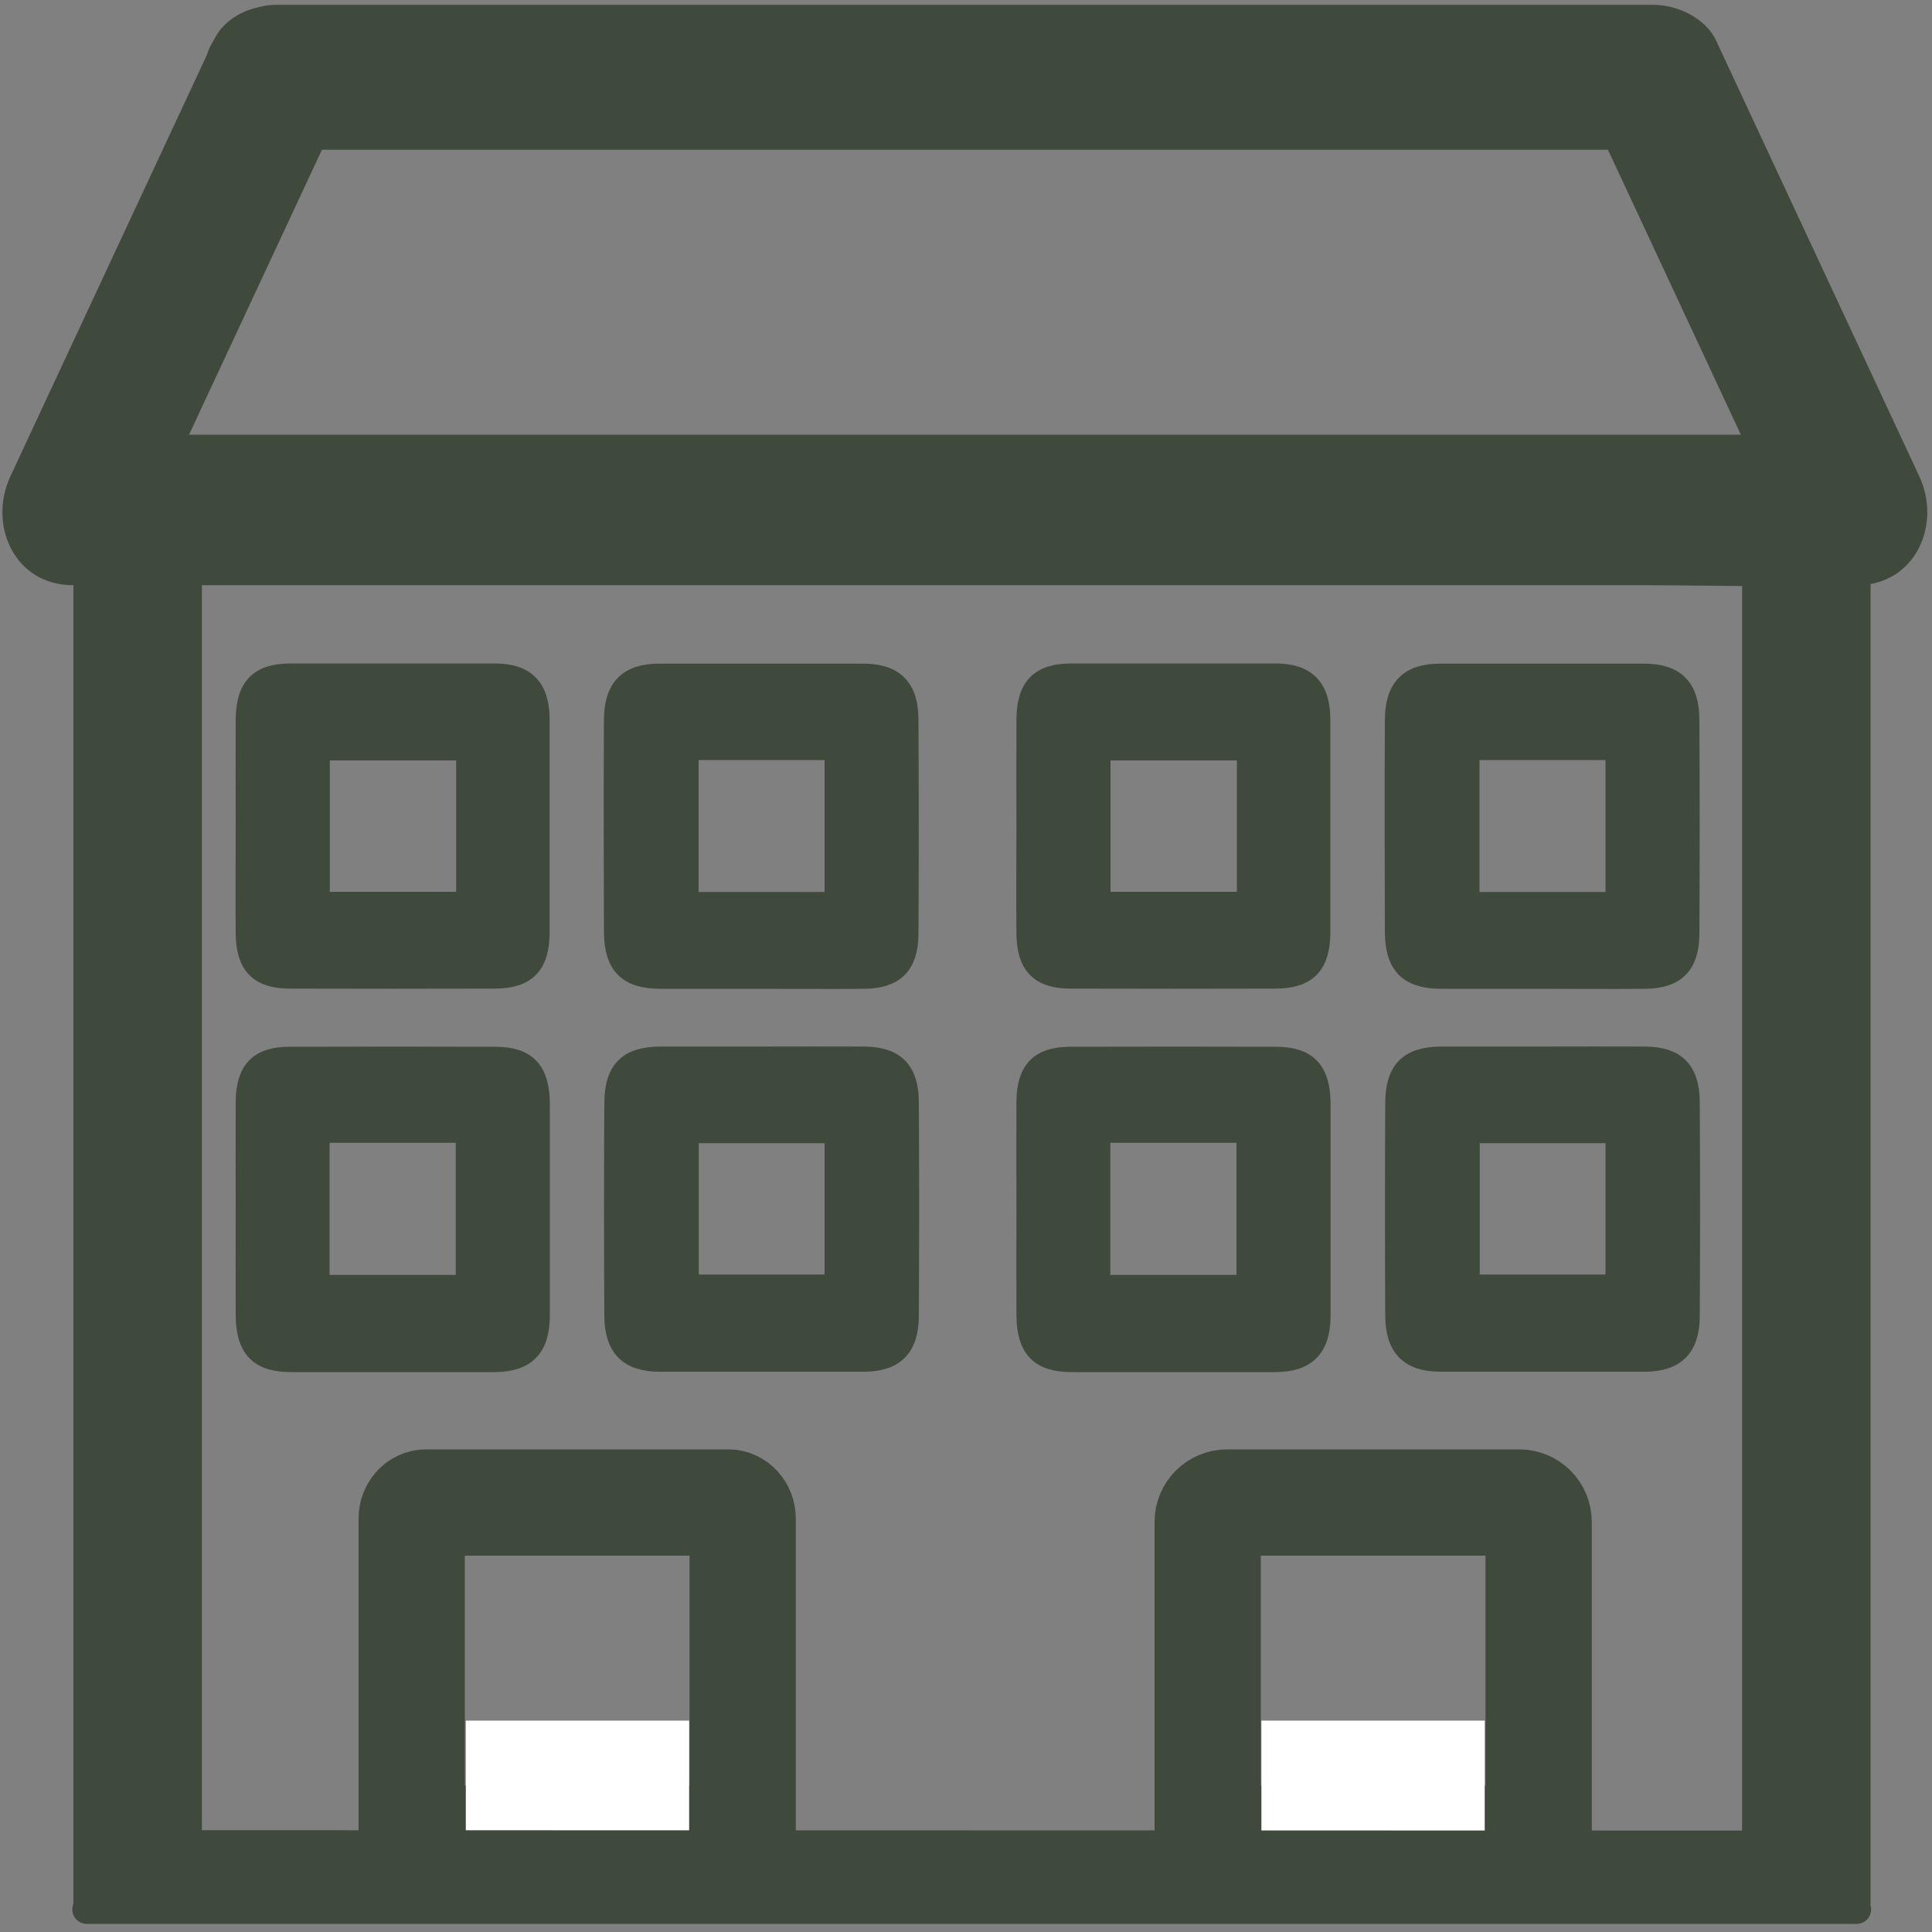
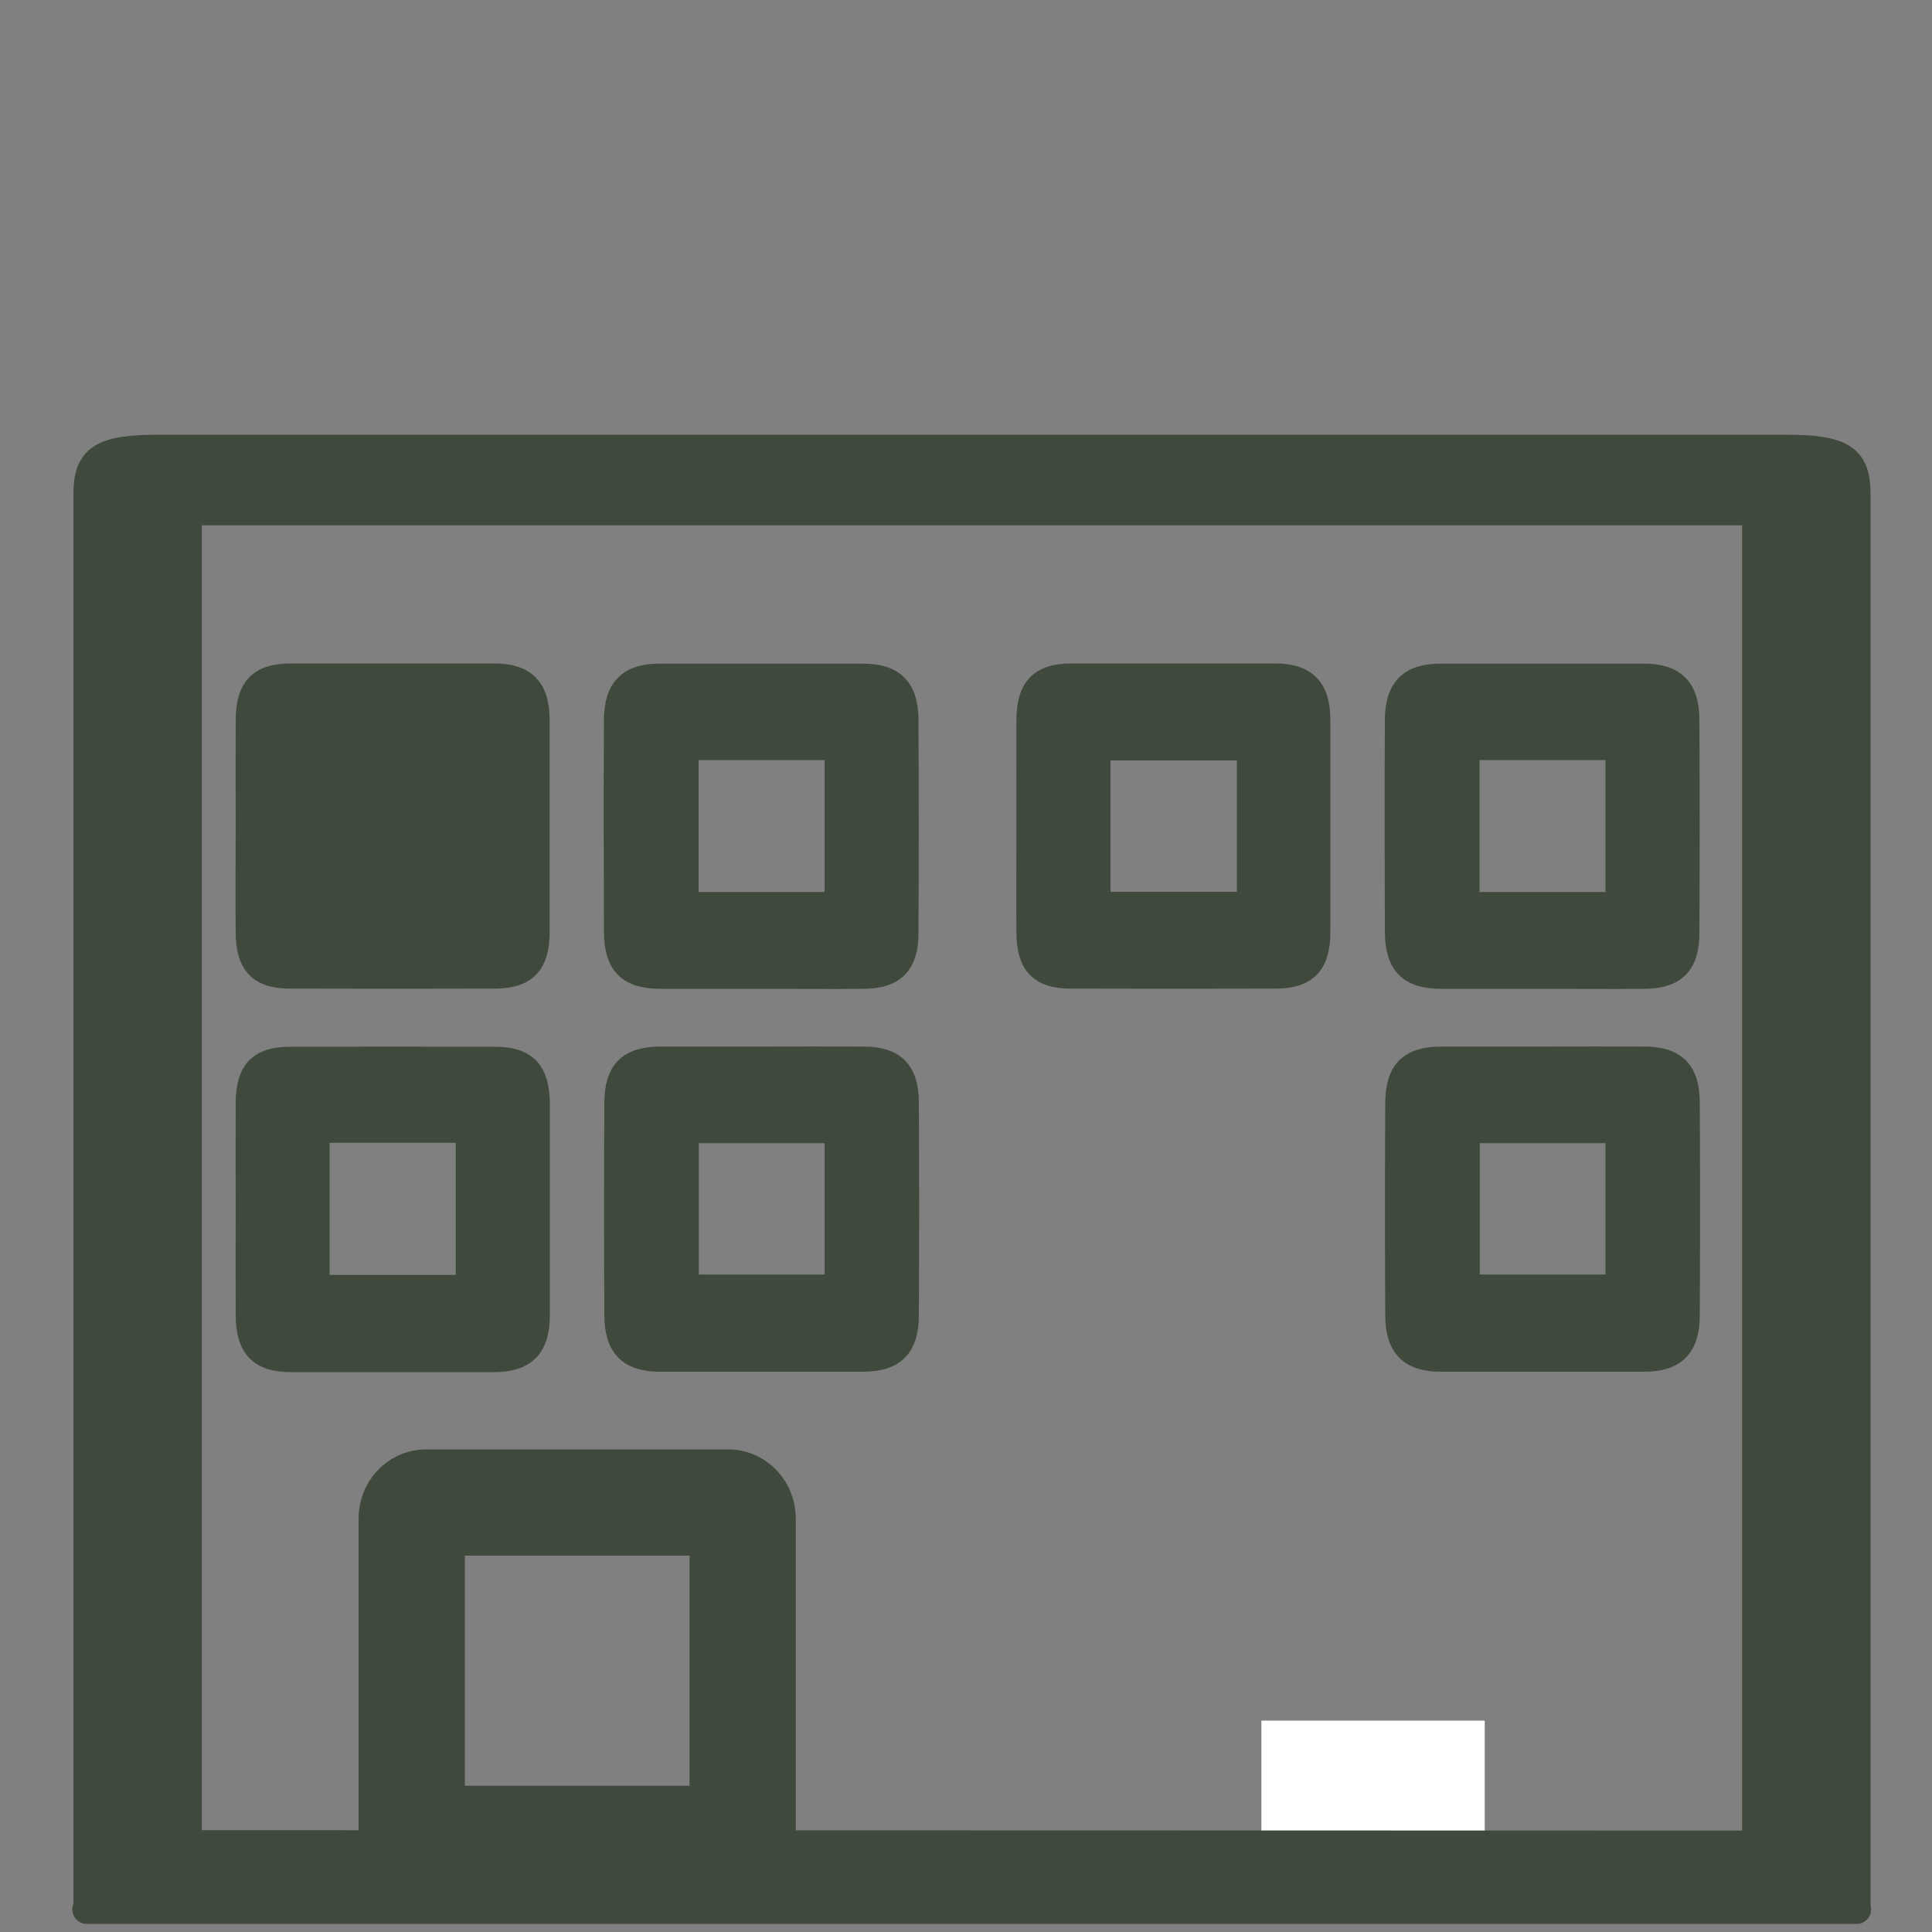
<svg xmlns="http://www.w3.org/2000/svg" id="a" data-name="Layer 1" viewBox="0 0 100 100">
  <rect x="0" y="0" width="100" height="100" fill="#808080" stroke="none" />
  <defs>
    <style>
      .b {
        fill: #fff;
      }

      .c, .d, .e {
        fill: #3f4a3c;
      }

      .d, .e, .f {
        stroke: #3f4a3c;
        stroke-miterlimit: 10;
      }

      .e {
        stroke-width: 1.5px;
      }

      .f {
        fill: none;
        stroke-width: 5.5px;
      }
    </style>
  </defs>
  <path class="f" d="M38.44,95.18H21.31s0-16.58,0-16.58c0-.46,.33-.83,.74-.83h15.65c.4,0,.74,.37,.74,.83v16.58Z" />
-   <path class="f" d="M63.51,77.77h15.13c.55,0,1,.45,1,1v16.41h-17.13v-16.41c0-.55,.45-1,1-1Z" />
-   <rect class="b" x="24.11" y="89.06" width="11.56" height="7.69" />
  <rect class="b" x="65.29" y="89.06" width="11.56" height="7.69" />
-   <path class="c" d="M11.05,2.11C7.98,8.69,4.91,15.28,1.84,21.86l-1.3,2.79c-1.17,2.51,.2,5.64,3.24,5.64H84.73c3.73,0,7.48,.12,11.21,0,.05,0,.11,0,.16,0,3.04,0,4.41-3.14,3.24-5.64-3.07-6.58-6.14-13.17-9.21-19.75-.43-.93-.87-1.86-1.3-2.79-.54-1.17-2.01-1.86-3.24-1.86H14.29c-1.96,0-3.84,1.72-3.75,3.75s1.65,3.75,3.75,3.75H85.6l-3.24-1.86c3.07,6.58,6.14,13.17,9.21,19.75l1.3,2.79,3.24-5.64H15.15c-3.71,0-7.5-.22-11.21,0-.05,0-.11,0-.16,0l3.24,5.64c3.07-6.58,6.14-13.17,9.21-19.75,.43-.93,.87-1.86,1.3-2.79,.86-1.83,.52-4.04-1.35-5.13-1.62-.95-4.27-.5-5.13,1.35Z" />
  <g>
    <path class="e" d="M4.55,98.83v-4.27c0-23,0-45.99,0-68.99,0-1.85,.75-2.32,3.7-2.32,28.04,0,56.08,0,84.12,0,2.96,0,3.7,.47,3.7,2.32,0,22.97,0,45.94,0,68.91v4.35c1.98,0-94.09,0-91.53,0Zm86.37-3.34V26.44H9.7V95.48c8.48,0,72.76,.02,81.22,.02Z" />
    <path class="d" d="M39.37,50.68c-1.73,0-3.46,0-5.19,0-1.7,0-2.41-.72-2.42-2.45-.01-3.65-.02-7.3,0-10.95,0-1.68,.75-2.43,2.36-2.43,3.52,0,7.03,0,10.55,0,1.62,0,2.37,.74,2.37,2.42,.02,3.68,.02,7.36,0,11.04,0,1.64-.73,2.36-2.32,2.37-1.79,.02-3.58,0-5.36,0Zm3.81-11.84h-7.52v7.83h7.52v-7.83Z" />
    <path class="d" d="M39.46,54.67c1.76,0,3.52-.01,5.28,0,1.58,.01,2.31,.73,2.32,2.37,.02,3.68,.02,7.36,0,11.04,0,1.68-.75,2.42-2.37,2.42-3.52,0-7.03,0-10.55,0-1.61,0-2.36-.75-2.36-2.43-.02-3.65-.02-7.3,0-10.95,0-1.74,.72-2.45,2.42-2.45,1.76,0,3.52,0,5.28,0Zm3.72,4h-7.51v7.8h7.51v-7.8Z" />
-     <path class="d" d="M12.7,42.83c0-1.86-.01-3.71,0-5.57,.01-1.71,.7-2.42,2.35-2.42,3.52,0,7.03,0,10.55,0,1.62,0,2.35,.76,2.35,2.43,0,3.65,0,7.3,0,10.95,0,1.72-.68,2.44-2.32,2.45-3.55,.01-7.09,.01-10.64,0-1.6,0-2.28-.72-2.29-2.37-.02-1.82,0-3.65,0-5.47Zm11.41-3.97h-7.54v7.8h7.54v-7.8Z" />
+     <path class="d" d="M12.7,42.83c0-1.86-.01-3.71,0-5.57,.01-1.71,.7-2.42,2.35-2.42,3.52,0,7.03,0,10.55,0,1.62,0,2.35,.76,2.35,2.43,0,3.65,0,7.3,0,10.95,0,1.72-.68,2.44-2.32,2.45-3.55,.01-7.09,.01-10.64,0-1.6,0-2.28-.72-2.29-2.37-.02-1.82,0-3.65,0-5.47Zm11.41-3.97h-7.54v7.8v-7.8Z" />
    <path class="d" d="M12.7,62.52c0-1.82-.01-3.65,0-5.47,.01-1.66,.69-2.37,2.29-2.37,3.55-.01,7.09-.01,10.64,0,1.64,0,2.32,.73,2.33,2.45,0,3.65,0,7.3,0,10.95,0,1.68-.73,2.43-2.35,2.44-3.52,0-7.03,0-10.55,0-1.65,0-2.34-.71-2.36-2.42-.01-1.86,0-3.71,0-5.57Zm3.86-3.87v7.84h7.53v-7.84h-7.53Z" />
    <path class="d" d="M79.79,50.68c-1.73,0-3.46,0-5.19,0-1.7,0-2.41-.72-2.42-2.45-.01-3.65-.02-7.3,0-10.95,0-1.68,.75-2.43,2.36-2.43,3.52,0,7.03,0,10.55,0,1.62,0,2.37,.74,2.37,2.42,.02,3.68,.02,7.36,0,11.04,0,1.64-.73,2.36-2.32,2.37-1.79,.02-3.58,0-5.36,0Zm3.81-11.84h-7.52v7.83h7.52v-7.83Z" />
    <path class="d" d="M79.88,54.67c1.76,0,3.52-.01,5.28,0,1.58,.01,2.31,.73,2.32,2.37,.02,3.68,.02,7.36,0,11.04,0,1.68-.75,2.42-2.37,2.42-3.52,0-7.03,0-10.55,0-1.61,0-2.36-.75-2.36-2.43-.02-3.65-.02-7.3,0-10.95,0-1.74,.72-2.45,2.42-2.45,1.76,0,3.52,0,5.28,0Zm3.72,4h-7.51v7.8h7.51v-7.8Z" />
    <path class="d" d="M53.11,42.83c0-1.86-.01-3.71,0-5.57,.01-1.71,.7-2.42,2.35-2.42,3.52,0,7.03,0,10.55,0,1.62,0,2.35,.76,2.35,2.43,0,3.65,0,7.3,0,10.95,0,1.72-.68,2.44-2.32,2.45-3.55,.01-7.09,.01-10.64,0-1.6,0-2.28-.72-2.29-2.37-.02-1.82,0-3.65,0-5.47Zm11.41-3.97h-7.54v7.8h7.54v-7.8Z" />
-     <path class="d" d="M53.11,62.52c0-1.82-.01-3.65,0-5.47,.01-1.66,.69-2.37,2.29-2.37,3.55-.01,7.09-.01,10.64,0,1.64,0,2.32,.73,2.33,2.45,0,3.65,0,7.3,0,10.95,0,1.68-.73,2.43-2.35,2.44-3.52,0-7.03,0-10.55,0-1.65,0-2.34-.71-2.36-2.42-.01-1.86,0-3.71,0-5.57Zm3.86-3.87v7.84h7.53v-7.84h-7.53Z" />
  </g>
</svg>